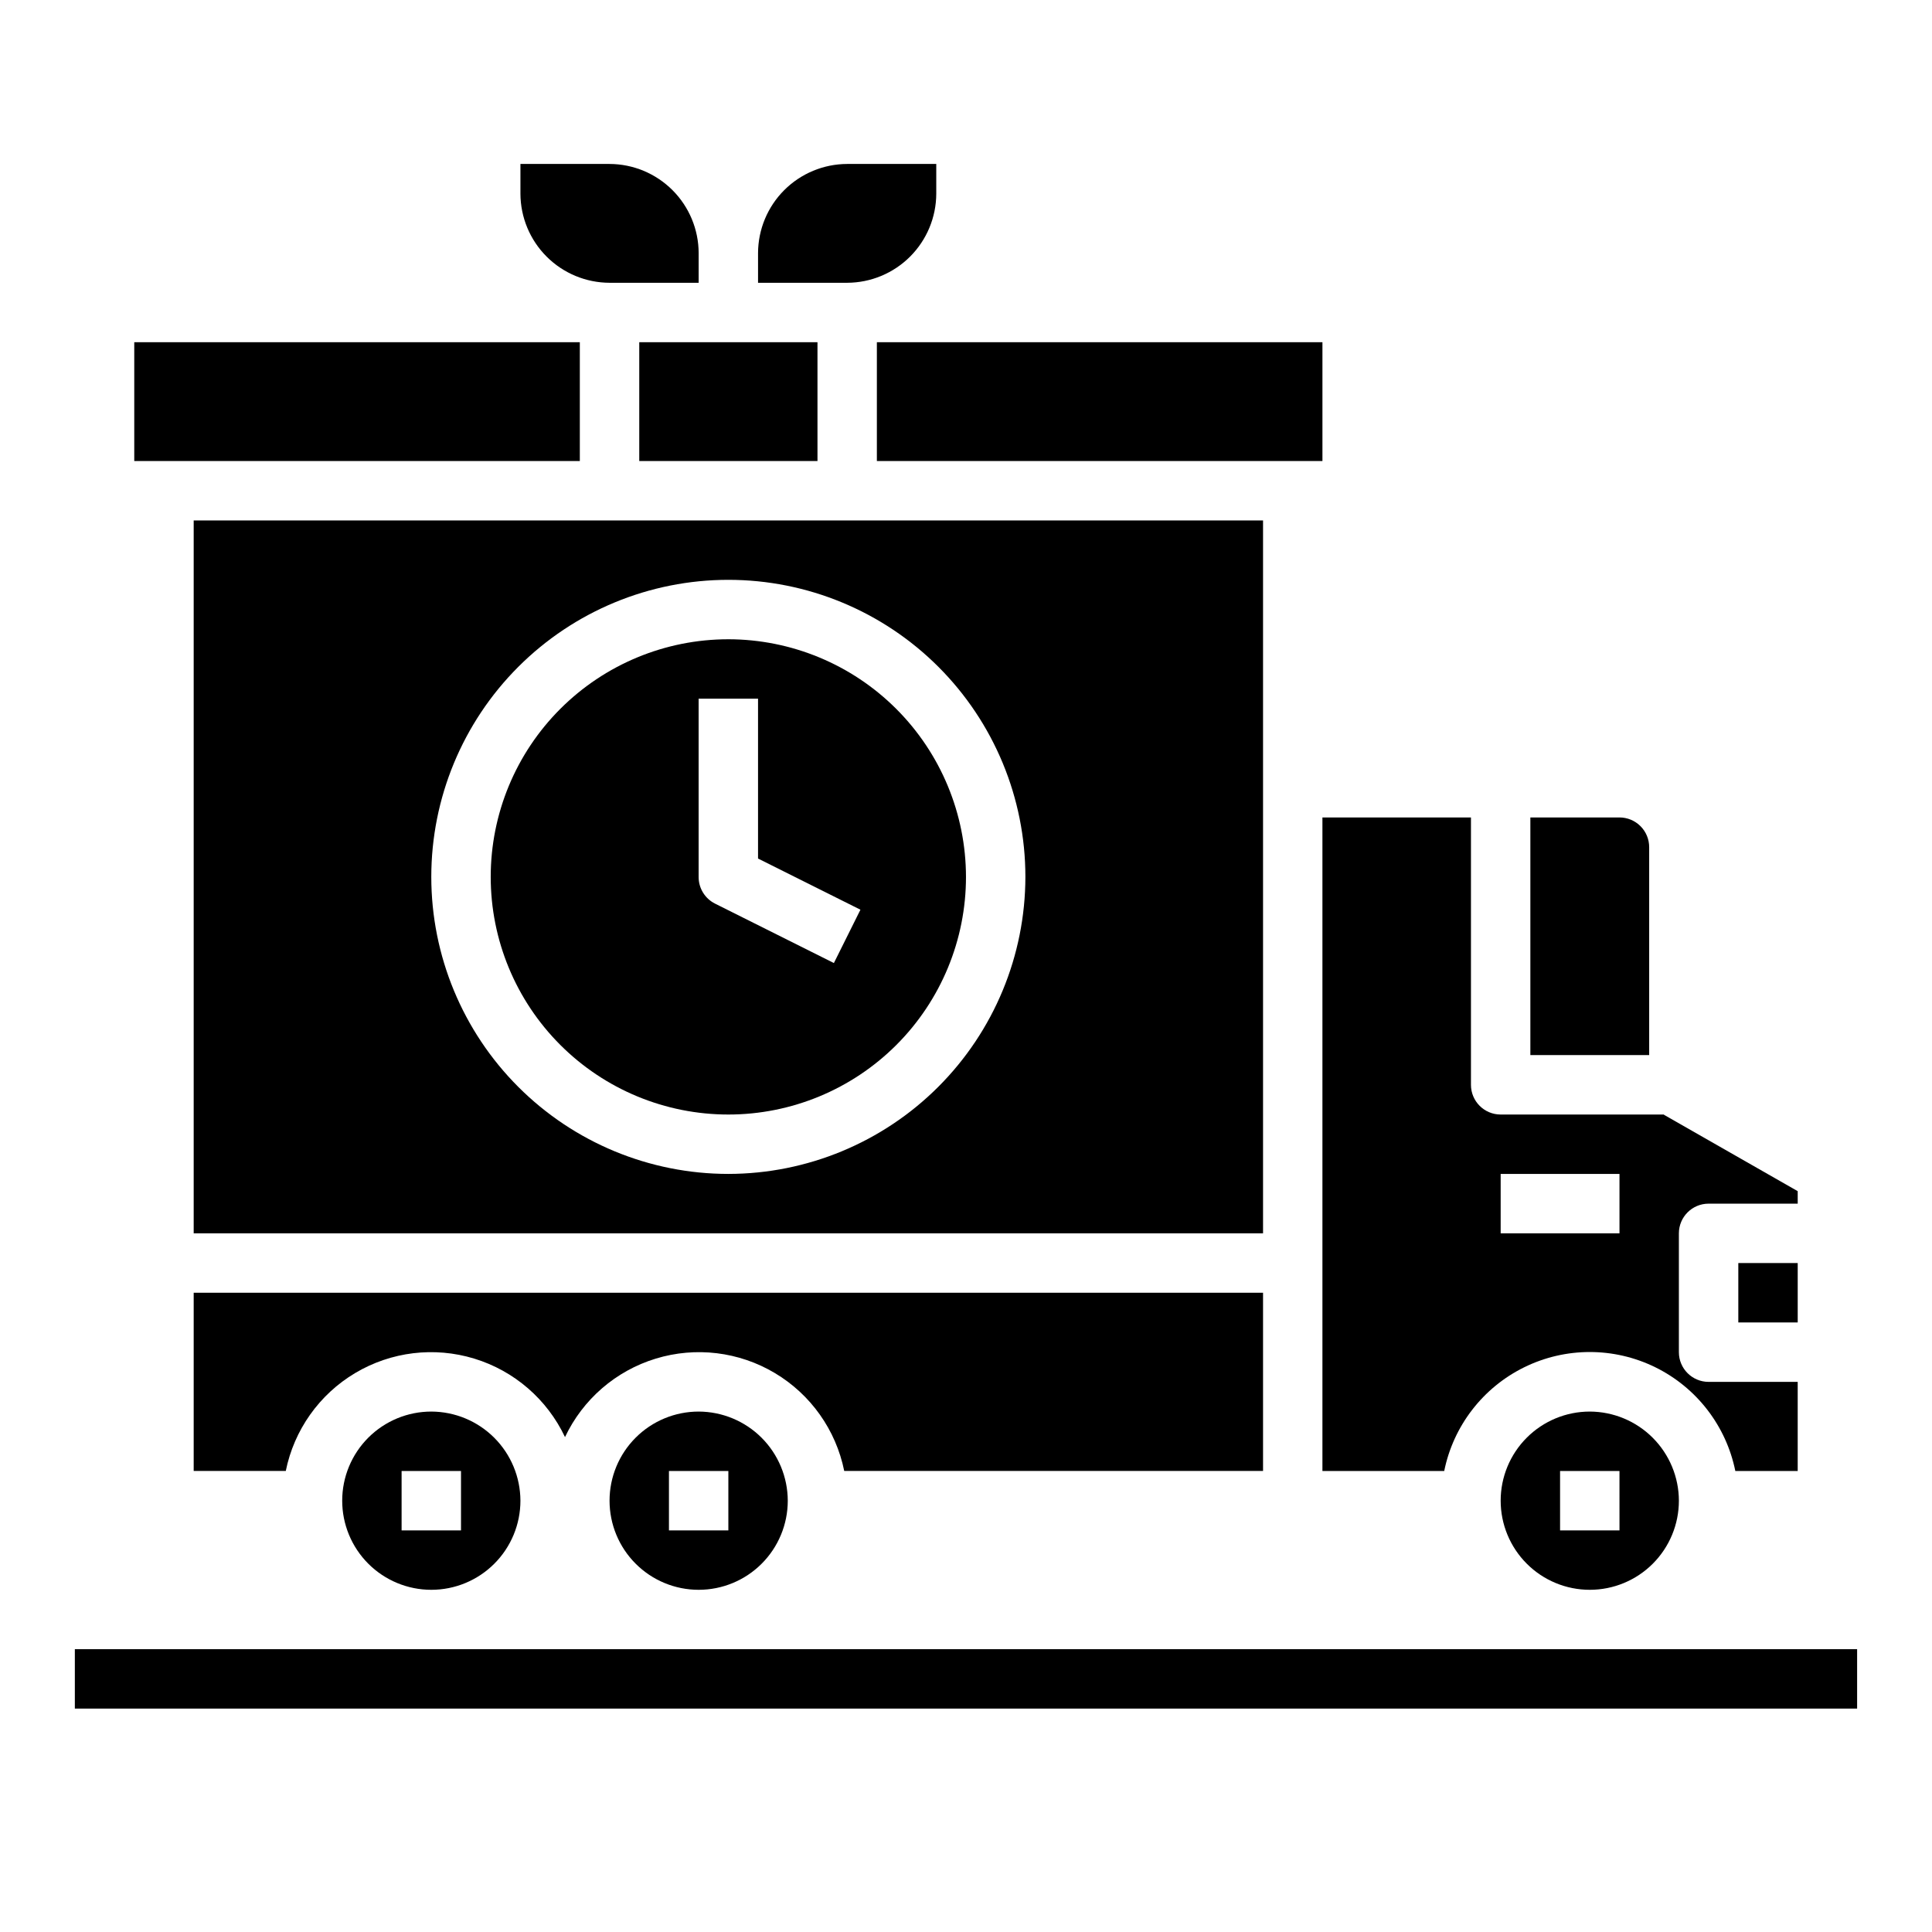
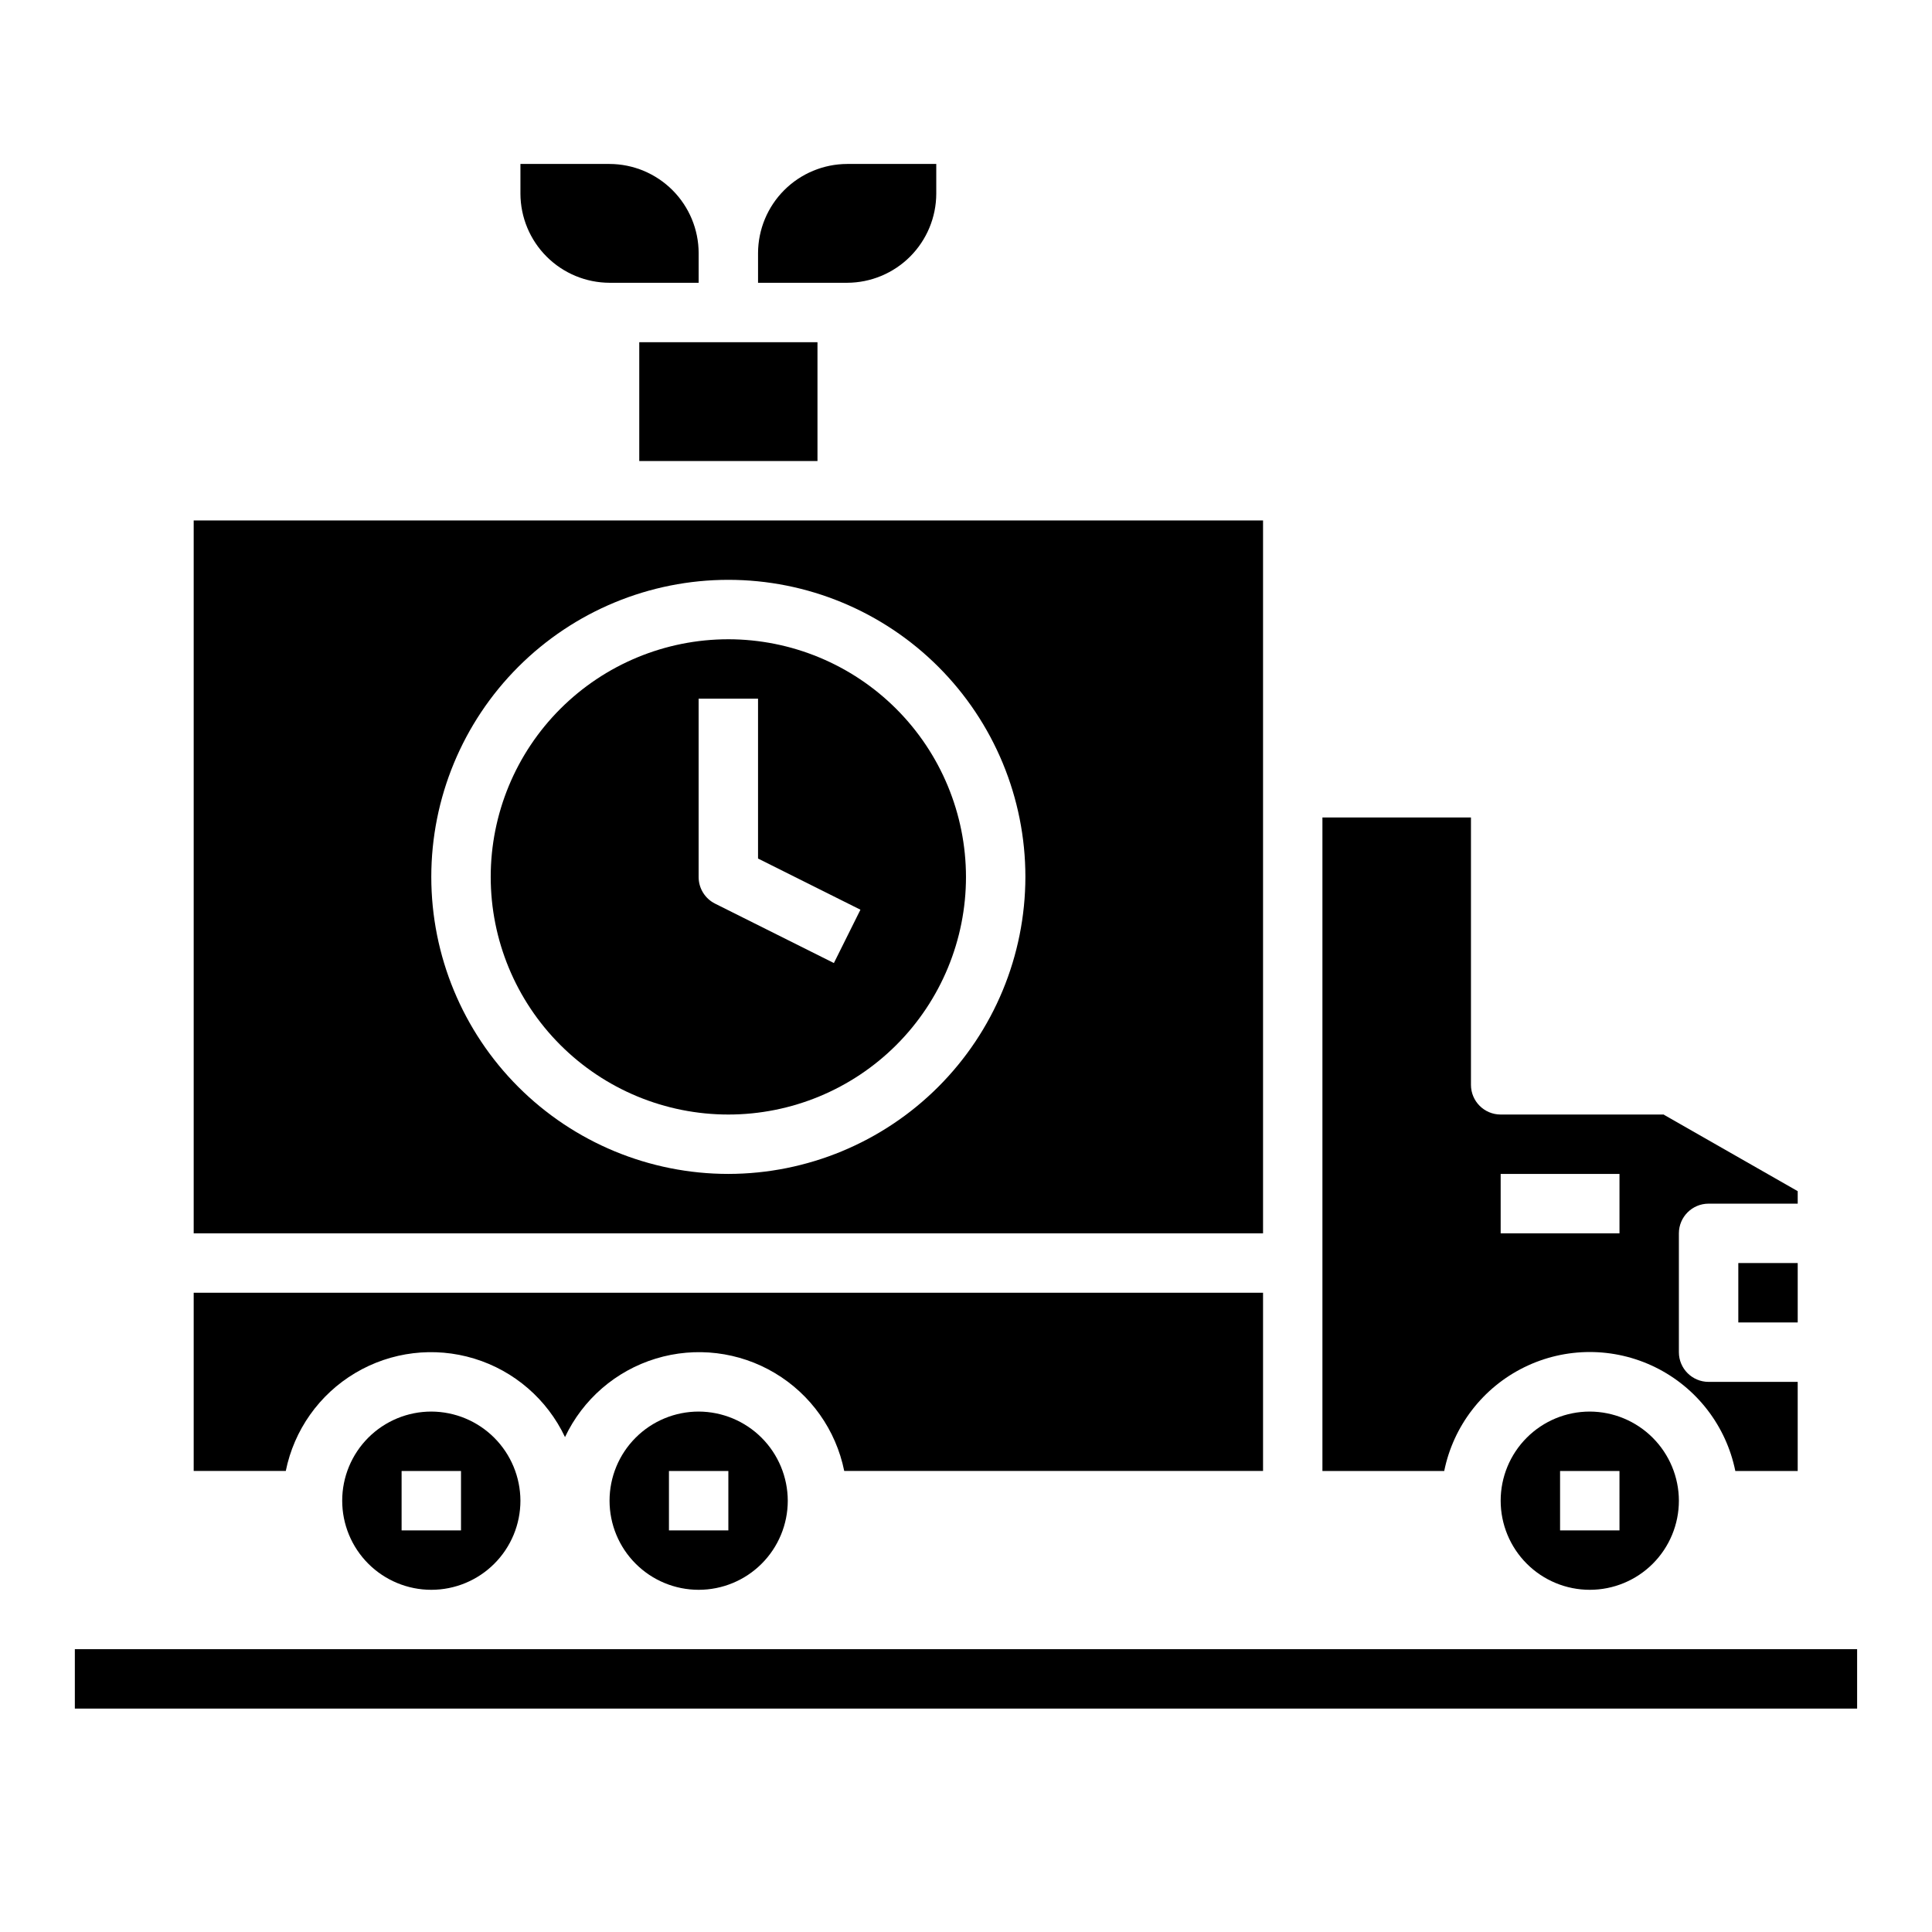
<svg xmlns="http://www.w3.org/2000/svg" fill="#000000" width="800px" height="800px" version="1.1" viewBox="144 144 512 512">
  <g>
    <path d="m258.3 581.05h-94.465v15.746h472.32v-15.746z" />
    <path d="m258.3 518.08c-6.262 0-12.27 2.488-16.699 6.918-4.426 4.43-6.914 10.434-6.914 16.699 0 6.262 2.488 12.27 6.914 16.699 4.43 4.43 10.438 6.918 16.699 6.918 6.266 0 12.273-2.488 16.699-6.918 4.43-4.43 6.918-10.438 6.918-16.699-0.02-6.258-2.512-12.254-6.938-16.68s-10.422-6.918-16.68-6.938zm7.871 31.488h-15.742v-15.742h15.742z" />
-     <path d="m179.58 234.69h118.08v31.488h-118.08z" />
    <path d="m367.72 533.82h111v-47.234h-283.39v47.23l24.406 0.004c2.195-10.855 8.867-20.277 18.379-25.945 9.512-5.672 20.977-7.062 31.566-3.828 10.59 3.231 19.324 10.785 24.051 20.797 4.727-10.012 13.461-17.566 24.051-20.797 10.59-3.234 22.055-1.844 31.562 3.828 9.512 5.668 16.188 15.09 18.383 25.945z" />
    <path d="m565.31 518.08c-6.266 0-12.273 2.488-16.699 6.918-4.43 4.43-6.918 10.434-6.918 16.699 0 6.262 2.488 12.27 6.918 16.699 4.426 4.43 10.434 6.918 16.699 6.918 6.262 0 12.27-2.488 16.699-6.918 4.426-4.43 6.914-10.438 6.914-16.699-0.016-6.258-2.512-12.254-6.938-16.68-4.422-4.426-10.418-6.918-16.676-6.938zm7.871 31.488h-15.746v-15.742h15.742z" />
    <path d="m329.15 518.08c-6.262 0-12.27 2.488-16.695 6.918-4.43 4.43-6.918 10.434-6.918 16.699 0 6.262 2.488 12.27 6.918 16.699 4.426 4.43 10.434 6.918 16.695 6.918 6.266 0 12.273-2.488 16.699-6.918 4.43-4.43 6.918-10.438 6.918-16.699-0.02-6.258-2.512-12.254-6.938-16.68s-10.422-6.918-16.68-6.938zm7.871 31.488h-15.742v-15.742h15.742z" />
    <path d="m620.41 459.67-35.426-20.23h0.004c0-0.043-0.035-0.078-0.078-0.078h-43.219c-4.348 0-7.871-3.523-7.871-7.871v-70.852h-39.363v173.19h32.277c2.426-11.957 10.262-22.113 21.211-27.492 10.949-5.383 23.773-5.383 34.723 0 10.949 5.379 18.785 15.535 21.211 27.492h16.531v-23.617h-23.613c-4.348 0-7.875-3.523-7.875-7.871v-31.488c0-4.348 3.527-7.871 7.875-7.871h23.617zm-47.23 11.18h-31.488v-15.746h31.488z" />
    <path d="m337.02 313.41c-16.703 0-32.723 6.637-44.531 18.445-11.812 11.809-18.445 27.828-18.445 44.531 0 16.703 6.633 32.719 18.445 44.531 11.809 11.809 27.828 18.445 44.531 18.445 16.703 0 32.719-6.637 44.531-18.445 11.809-11.812 18.445-27.828 18.445-44.531-0.02-16.695-6.66-32.703-18.469-44.512-11.805-11.805-27.812-18.445-44.508-18.465zm27.969 85.805-31.488-15.742c-2.684-1.34-4.371-4.09-4.356-7.086v-47.234h15.742v42.367l27.137 13.562z" />
    <path d="m604.67 478.72h15.742v15.742h-15.742z" />
    <path d="m344.89 218.94h23.617c6.258-0.02 12.254-2.512 16.676-6.938 4.426-4.426 6.922-10.422 6.938-16.68v-7.871h-23.613c-6.258 0.02-12.254 2.512-16.68 6.938s-6.918 10.422-6.938 16.68z" />
    <path d="m329.15 218.94v-7.871c-0.016-6.258-2.512-12.254-6.938-16.68-4.422-4.426-10.418-6.918-16.676-6.938h-23.617v7.871c0.02 6.258 2.512 12.254 6.938 16.68 4.426 4.426 10.422 6.918 16.68 6.938z" />
    <path d="m313.41 234.69h47.23v31.488h-47.23z" />
-     <path d="m581.05 423.61v-55.102c0-2.09-0.828-4.09-2.305-5.566-1.477-1.477-3.481-2.309-5.566-2.309h-23.617v62.977z" />
    <path d="m478.72 281.92h-283.39v188.93h283.39zm-141.7 173.18c-20.879 0-40.902-8.293-55.664-23.055-14.762-14.766-23.059-34.785-23.059-55.664 0-20.879 8.297-40.902 23.059-55.664s34.785-23.055 55.664-23.055c20.875 0 40.898 8.293 55.664 23.055 14.762 14.762 23.055 34.785 23.055 55.664-0.023 20.871-8.324 40.879-23.082 55.637-14.758 14.758-34.766 23.059-55.637 23.082z" />
-     <path d="m376.38 234.69h118.08v31.488h-118.08z" />
  </g>
</svg>